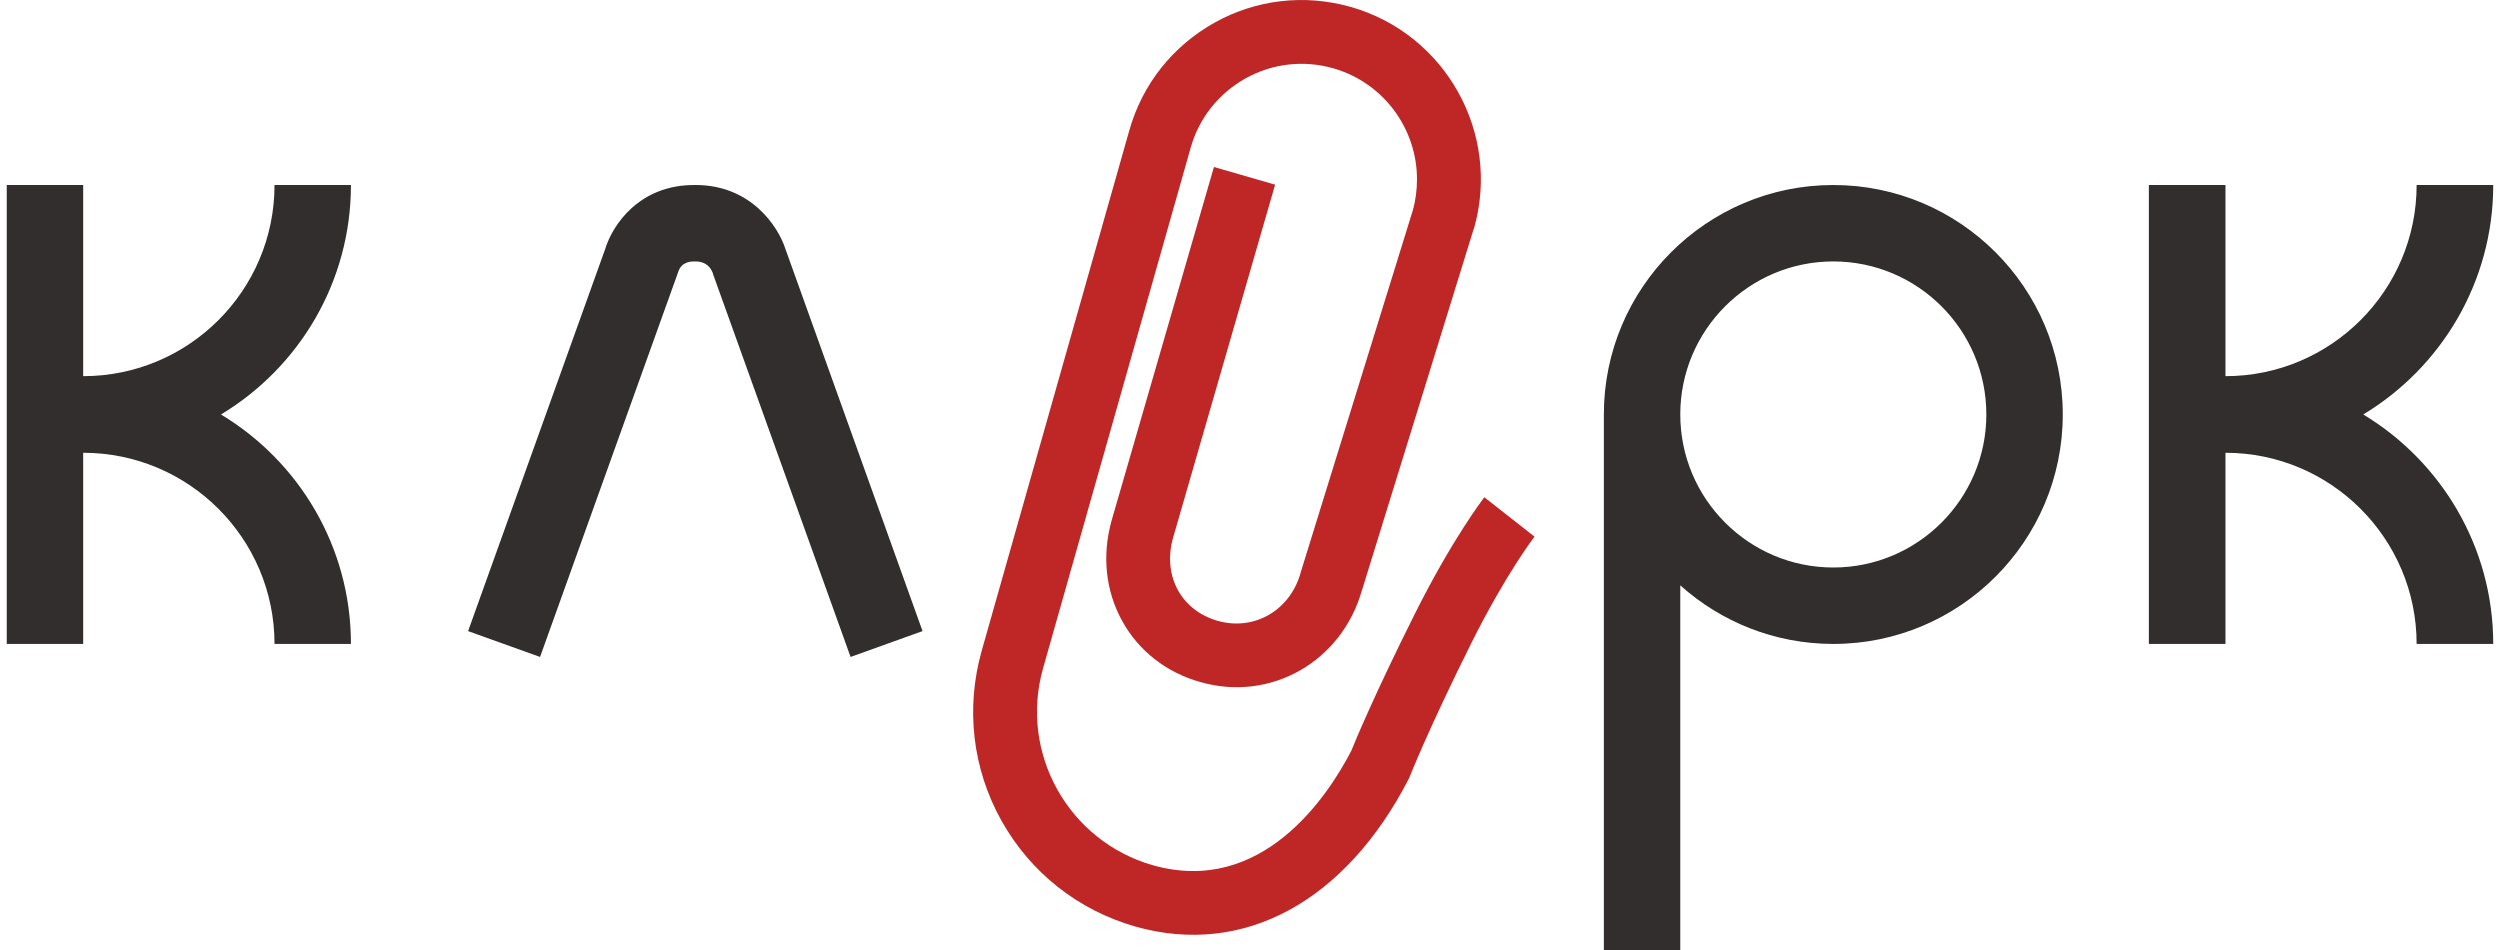
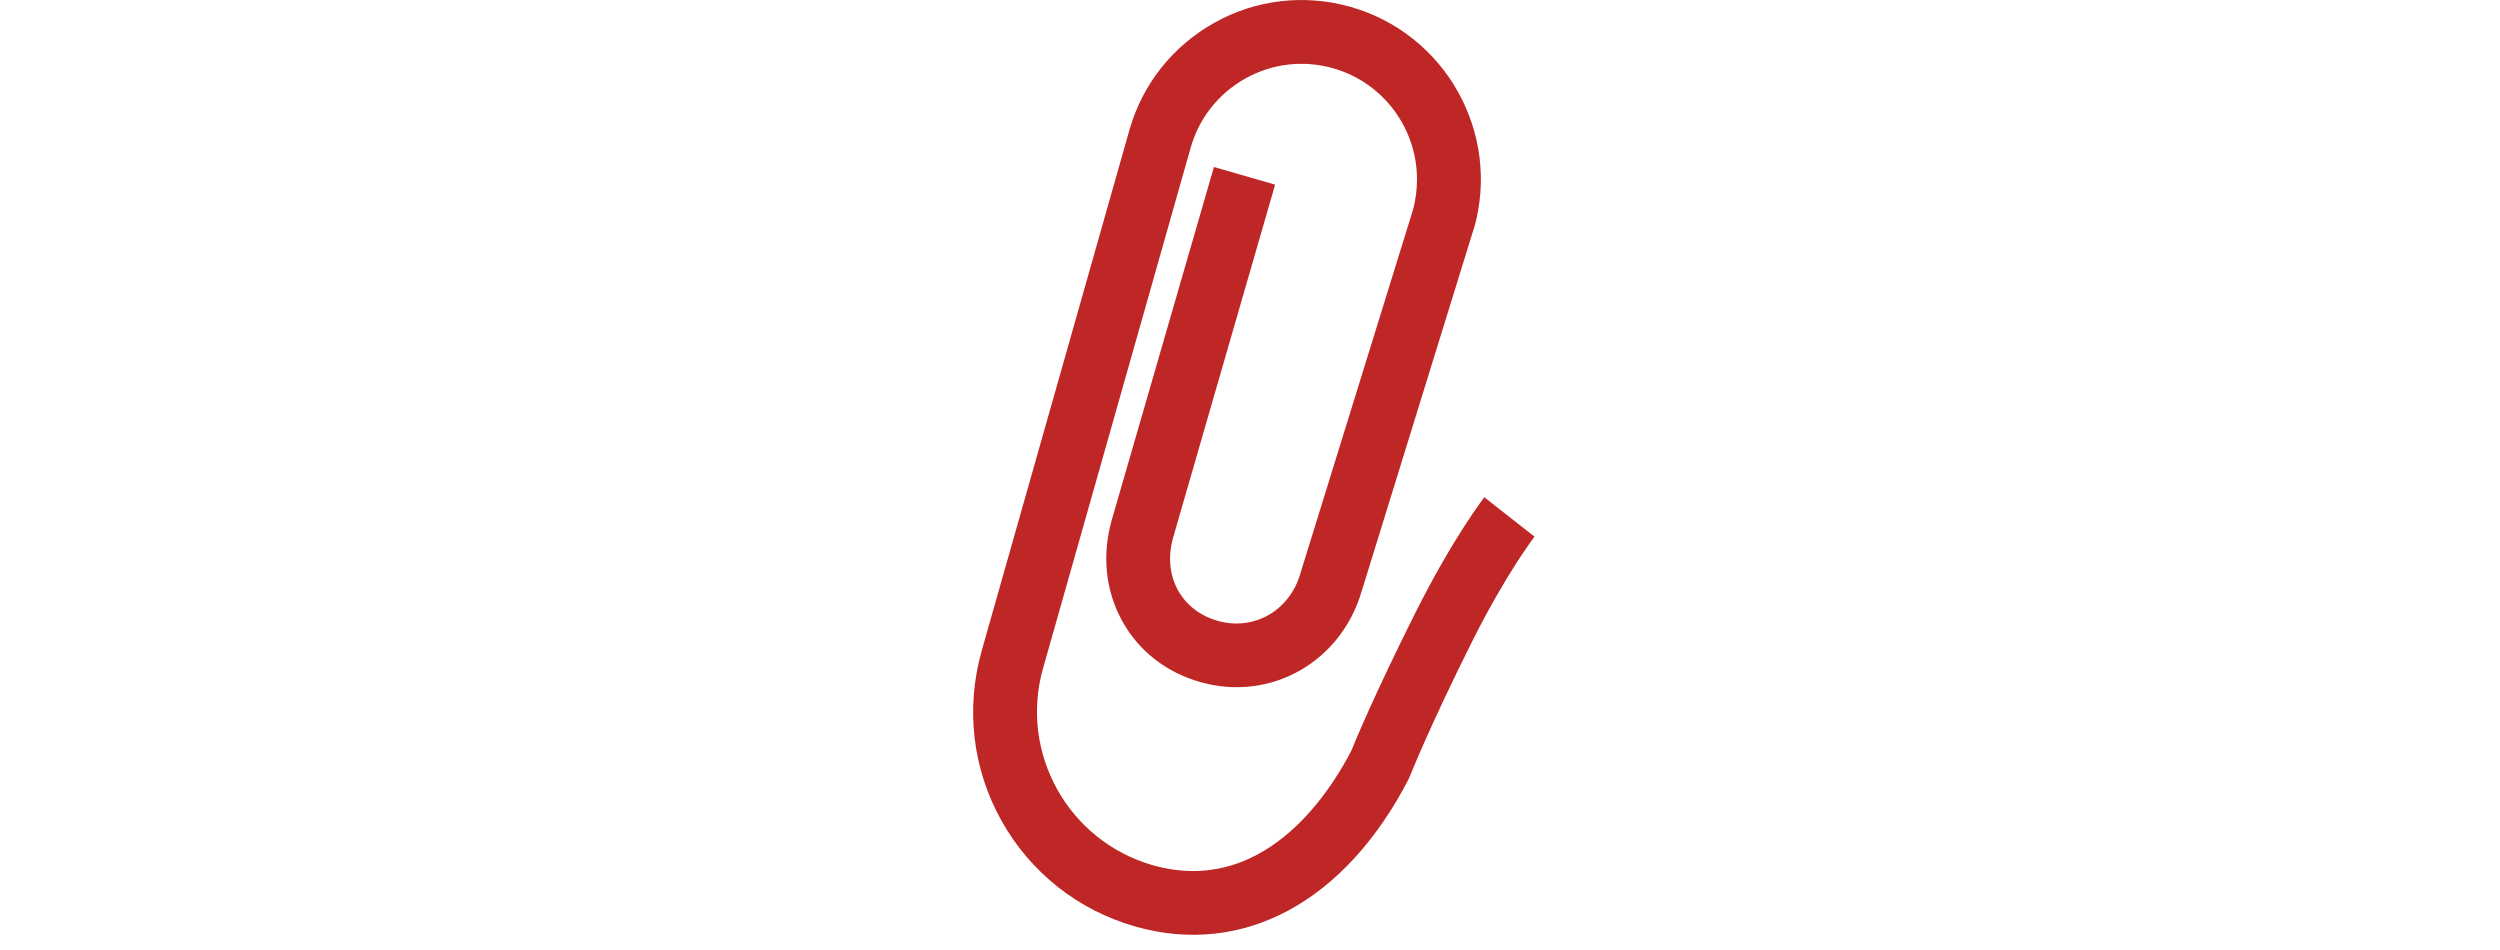
<svg xmlns="http://www.w3.org/2000/svg" xml:space="preserve" width="500px" height="190px" version="1.1" style="shape-rendering:geometricPrecision; text-rendering:geometricPrecision; image-rendering:optimizeQuality; fill-rule:evenodd; clip-rule:evenodd" viewBox="0 0 133720 51090">
  <defs>
    <style type="text/css">
   
    .fil0 {fill:#BF2727;fill-rule:nonzero}
    .fil1 {fill:#312E2D;fill-rule:nonzero}
   
  </style>
  </defs>
  <g id="Слой_x0020_1">
    <g id="_2870138008304">
      <g>
        <g>
          <g>
            <path class="fil0" d="M79460 26740l2700 2120c-10,20 -1510,1950 -3390,5710 -2290,4590 -3290,7120 -3300,7150l-70 160c-3410,6620 -8900,9590 -14700,7950 -3090,-880 -5650,-2910 -7210,-5700 -1560,-2800 -1930,-6040 -1060,-9130l7940 -27990c700,-2480 2330,-4530 4580,-5790 2240,-1250 4840,-1550 7320,-850 5110,1450 8090,6790 6640,11900l-20 40 -6020 19470 10 -40c-1090,3850 -4910,6020 -8690,4940 -1820,-510 -3310,-1670 -4190,-3260 -910,-1630 -1110,-3550 -580,-5440l5500 -19000 3290 950 -5490 19000c-280,990 -190,1990 270,2820 450,800 1190,1370 2140,1640 1960,550 3880,-560 4450,-2580l10 -40c0,0 6000,-19370 6020,-19440 160,-560 230,-1130 230,-1690 0,-2700 -1780,-5190 -4510,-5970 -1590,-450 -3270,-260 -4720,550 -1440,810 -2490,2130 -2940,3720l-7940 28000c-1290,4550 1360,9290 5900,10590 5870,1660 9410,-3700 10680,-6160 200,-500 1240,-3010 3400,-7330 2050,-4100 3690,-6210 3750,-6300z" />
          </g>
        </g>
      </g>
-       <path class="fil1" d="M98230 9950c-6810,0 -12340,5530 -12340,12340l0 28800 4110 0 0 -19610c2190,1960 5070,3150 8230,3150 6810,0 12340,-5530 12340,-12340 0,-6810 -5530,-12340 -12340,-12340zm0 20570l0 0c-4540,0 -8230,-3690 -8230,-8230 0,-4540 3690,-8230 8230,-8230 4540,0 8230,3690 8230,8230 0,4540 -3690,8230 -8230,8230zm-61180 -20570l0 0c0,0 0,0 0,0 0,0 -10,0 -20,0 -3020,-30 -4460,2160 -4850,3450 -20,70 -7370,20540 -7370,20540l3870 1390 7410 -20650c0,0 10,-30 20,-60 190,-570 720,-560 900,-560l30 0c320,0 740,110 930,630l-20 -50 20 40 20 80 7390 20570 3870 -1390 -7370 -20540c-400,-1250 -1880,-3450 -4830,-3450zm-18540 0l0 0 -4110 0c0,5670 -4610,10280 -10290,10280l0 0 0 -10280 -4110 0 0 24680 4110 0 0 -10280c5680,0 10290,4610 10290,10280l4110 0c0,-5230 -2800,-9820 -6990,-12340 4190,-2520 6990,-7110 6990,-12340zm108220 12340l0 0c4180,-2520 6990,-7110 6990,-12340l-4120 0c0,5670 -4610,10280 -10280,10280l0 0 0 -10280 -4120 0 0 24680 4120 0 0 -10280c5670,0 10280,4610 10280,10280l4120 0c0,-5230 -2810,-9820 -6990,-12340z" />
    </g>
  </g>
</svg>